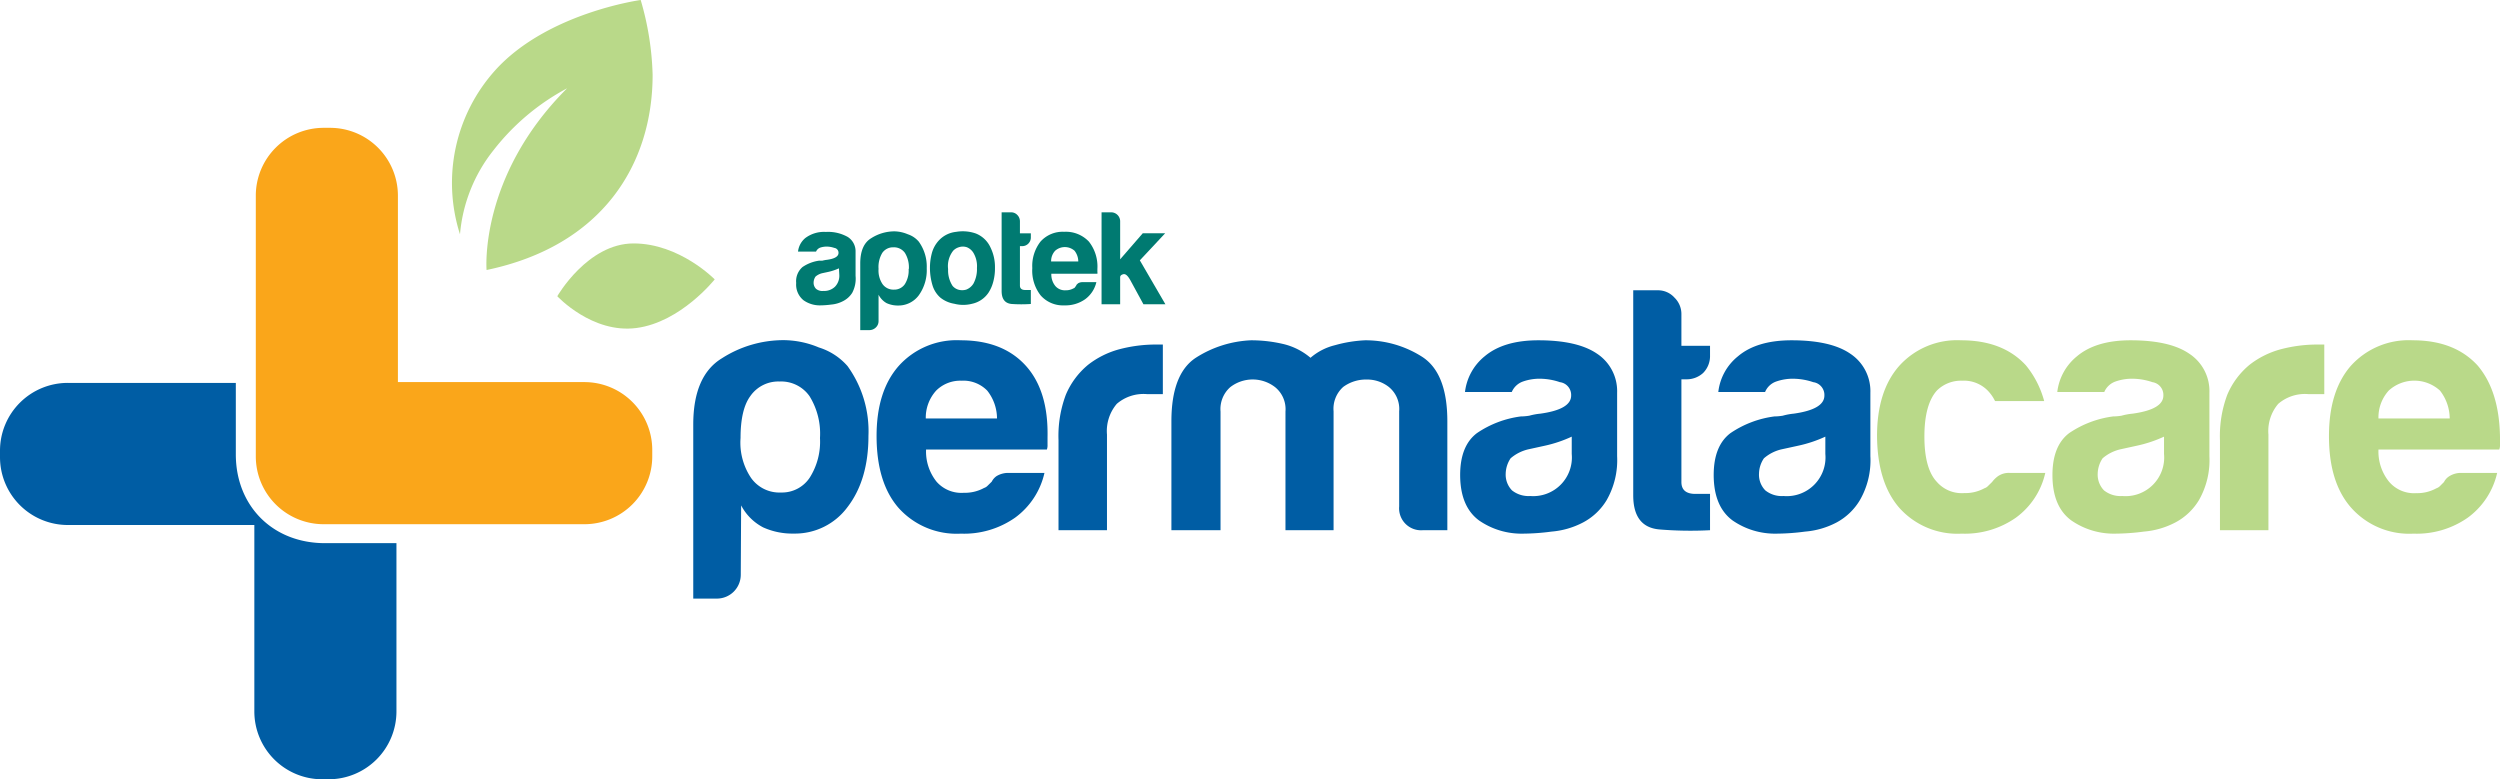
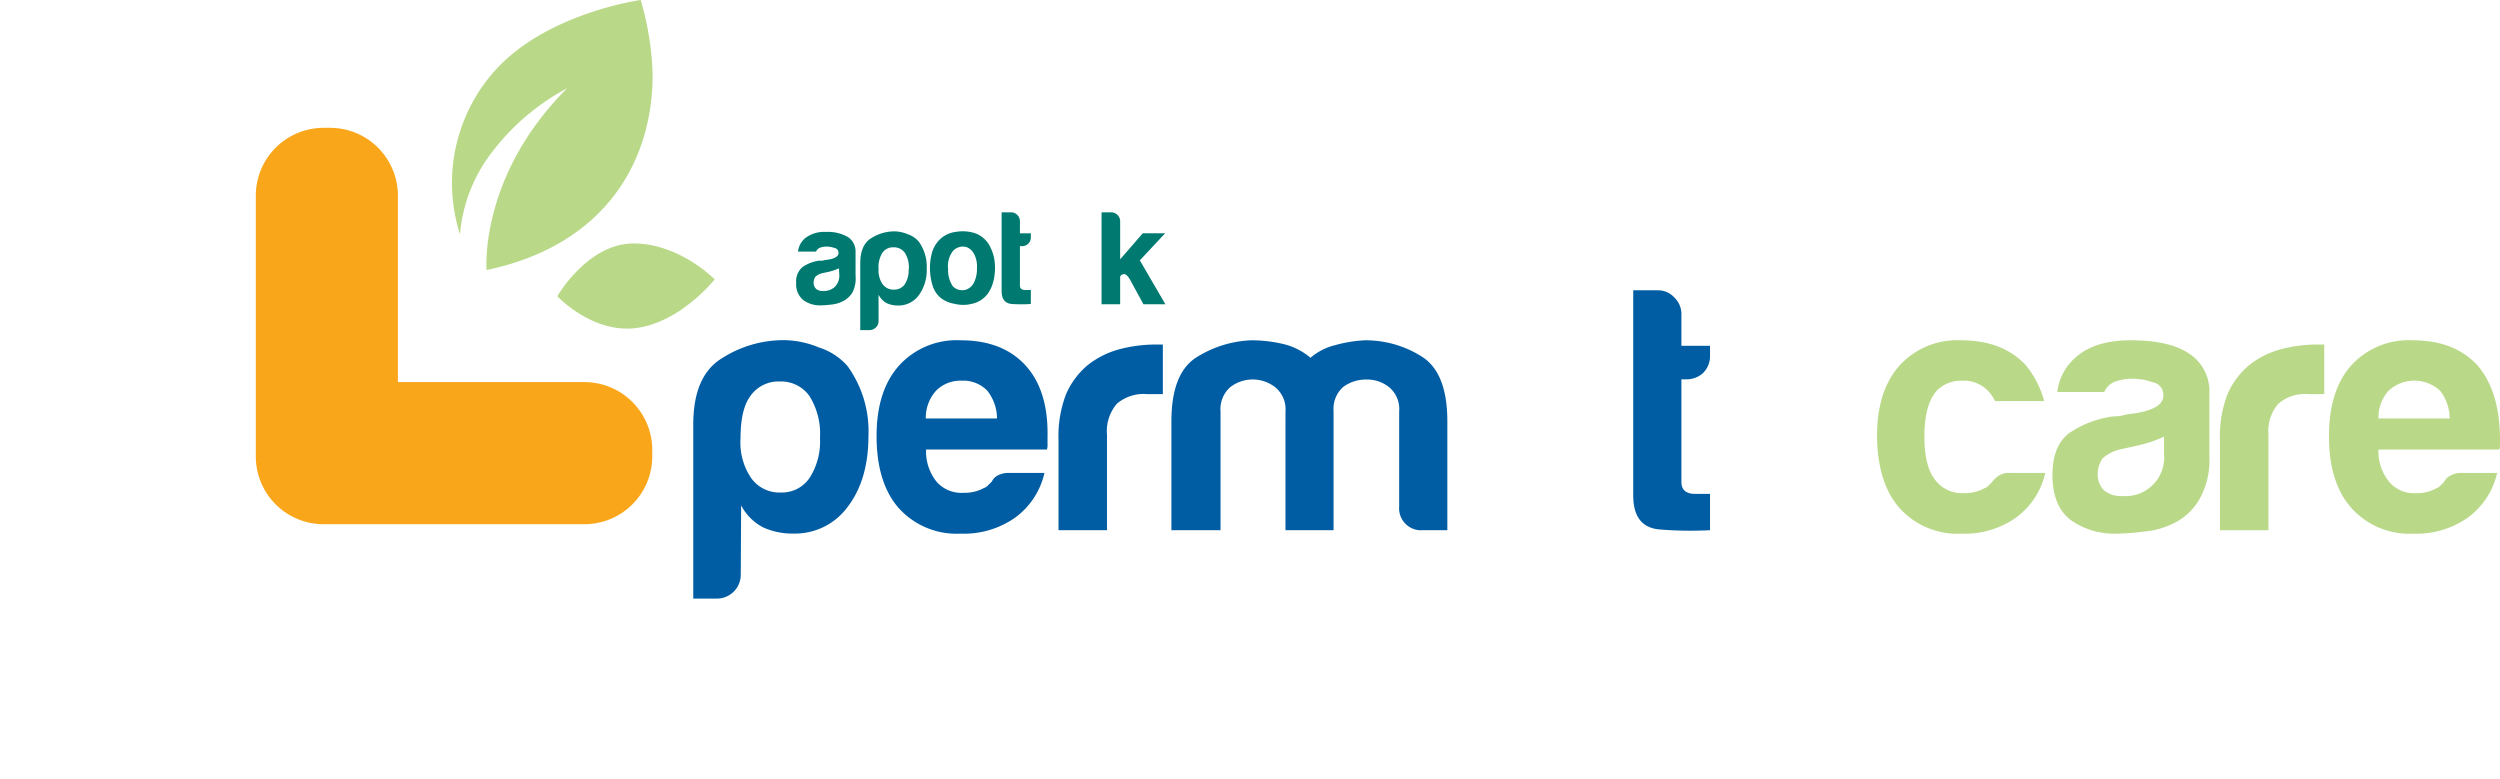
<svg xmlns="http://www.w3.org/2000/svg" viewBox="0 0 341.47 106.44">
  <defs>
    <style>.cls-1,.cls-4{fill:#005da4;}.cls-1,.cls-2,.cls-3{fill-rule:evenodd;}.cls-2{fill:#b9d989;}.cls-3{fill:#007a71;}.cls-5{fill:#faa61a;}</style>
  </defs>
  <g id="Layer_2" data-name="Layer 2">
    <g id="Foreground">
      <path class="cls-1" d="M101.18,78.52a3.26,3.26,0,0,1-3.25,3.24H94.69V58q0-6.68,3.91-9.06a15.59,15.59,0,0,1,8.49-2.48,12.64,12.64,0,0,1,4.76,1A8.57,8.57,0,0,1,115.76,50a15.18,15.18,0,0,1,2.86,9.54q0,6-2.86,9.72a8.91,8.91,0,0,1-7.34,3.62,9.68,9.68,0,0,1-4.19-.85,7.12,7.12,0,0,1-3-3ZM112,59.83a9.71,9.71,0,0,0-1.43-5.72,4.73,4.73,0,0,0-4.09-2,4.65,4.65,0,0,0-4,2q-1.33,1.81-1.33,5.72a8.64,8.64,0,0,0,1.43,5.44,4.74,4.74,0,0,0,4.1,2,4.54,4.54,0,0,0,3.9-2A9.16,9.16,0,0,0,112,59.83Z" />
      <path class="cls-1" d="M137.89,64.6h4.77a10.4,10.4,0,0,1-4,6.1,12.16,12.16,0,0,1-7.44,2.19,10.64,10.64,0,0,1-8.49-3.52q-3-3.44-3-9.82,0-6.11,3-9.54a10.62,10.62,0,0,1,8.49-3.53q5.72,0,8.86,3.44t3,9.82v1a1.68,1.68,0,0,1-.09.66h-16.5a6.61,6.61,0,0,0,1.43,4.39,4.51,4.51,0,0,0,3.72,1.52,5.49,5.49,0,0,0,2.77-.66,1.17,1.17,0,0,0,.47-.29l.58-.57a2,2,0,0,1,.66-.76A3.06,3.06,0,0,1,137.89,64.6Zm-11.44-7.44h9.73a6.16,6.16,0,0,0-1.34-3.81A4.56,4.56,0,0,0,131.32,52a4.66,4.66,0,0,0-3.44,1.34A5.5,5.5,0,0,0,126.45,57.16Z" />
      <path class="cls-1" d="M144.58,72.42V60.12a16,16,0,0,1,1-6.2,10.67,10.67,0,0,1,3.05-4.1,12,12,0,0,1,4.2-2.1,19.5,19.5,0,0,1,5.05-.66h.95v6.77h-2.19a5.59,5.59,0,0,0-4.1,1.33,5.74,5.74,0,0,0-1.34,4.2V72.42Z" />
      <path class="cls-1" d="M182.16,72.42h-6.58V56.21a3.87,3.87,0,0,0-1.43-3.34,5,5,0,0,0-6.1,0,4,4,0,0,0-1.34,3.34V72.42H160V57.54q0-6.48,3.33-8.67a15.12,15.12,0,0,1,7.54-2.39,19.19,19.19,0,0,1,4.29.48A8.92,8.92,0,0,1,179,48.87a8,8,0,0,1,3.34-1.72,18.19,18.19,0,0,1,4.1-.67,14.35,14.35,0,0,1,7.72,2.2q3.53,2.19,3.53,8.86V72.42h-3.34a3,3,0,0,1-3.24-3.24v-13a3.87,3.87,0,0,0-1.43-3.34,4.81,4.81,0,0,0-3.05-1,5.23,5.23,0,0,0-3.15,1,4,4,0,0,0-1.33,3.34V72.42Z" />
-       <path class="cls-1" d="M214.68,59.64A17.6,17.6,0,0,1,211,60.88l-2.19.48a5.67,5.67,0,0,0-2.48,1.24,3.93,3.93,0,0,0-.67,2.09,3.09,3.09,0,0,0,.86,2.29,3.63,3.63,0,0,0,2.48.77A5.28,5.28,0,0,0,214.68,62Zm1.53,11.73a11.24,11.24,0,0,1-4.29,1.24,30.64,30.64,0,0,1-3.91.28,10.17,10.17,0,0,1-6-1.81q-2.56-1.9-2.57-6.19,0-4,2.29-5.73a13.8,13.8,0,0,1,6-2.28,7.55,7.55,0,0,0,1.15-.1,8.61,8.61,0,0,1,1.52-.28c2.8-.39,4.2-1.21,4.2-2.48a1.76,1.76,0,0,0-1.53-1.82,8.65,8.65,0,0,0-2.67-.47,6.79,6.79,0,0,0-2.38.38,2.6,2.6,0,0,0-1.53,1.43h-6.39a7.38,7.38,0,0,1,2.67-4.86c1.72-1.46,4.17-2.2,7.35-2.2,3.56,0,6.22.61,8,1.82a6.12,6.12,0,0,1,2.76,5.33v8.68a11,11,0,0,1-1.43,6A8.25,8.25,0,0,1,216.21,71.37Z" />
      <path class="cls-1" d="M233.57,72.42a51.52,51.52,0,0,1-6.86-.1c-2.42-.19-3.63-1.74-3.63-4.67v-28h3.44a3,3,0,0,1,2.19,1,3.11,3.11,0,0,1,.95,2.29v4.29h3.91v1.34a3.26,3.26,0,0,1-.95,2.38,3.33,3.33,0,0,1-2.29.86h-.67V65.84c0,1.08.64,1.62,1.91,1.62h2Z" />
-       <path class="cls-1" d="M249.32,59.64a17.6,17.6,0,0,1-3.72,1.24l-2.2.48a5.56,5.56,0,0,0-2.47,1.24,3.84,3.84,0,0,0-.67,2.09,3.05,3.05,0,0,0,.86,2.29,3.59,3.59,0,0,0,2.48.77A5.29,5.29,0,0,0,249.32,62Zm1.52,11.73a11.13,11.13,0,0,1-4.29,1.24,30.52,30.52,0,0,1-3.91.28,10.17,10.17,0,0,1-6-1.81q-2.56-1.9-2.57-6.19,0-4,2.29-5.73a13.85,13.85,0,0,1,6-2.28,7.53,7.53,0,0,0,1.14-.1A8.56,8.56,0,0,1,245,56.5c2.79-.39,4.19-1.21,4.19-2.48a1.76,1.76,0,0,0-1.52-1.82,8.75,8.75,0,0,0-2.67-.47,6.85,6.85,0,0,0-2.39.38,2.55,2.55,0,0,0-1.52,1.43h-6.39a7.3,7.3,0,0,1,2.67-4.86c1.71-1.46,4.16-2.2,7.34-2.2q5.34,0,8,1.82a6.12,6.12,0,0,1,2.76,5.33v8.68a10.86,10.86,0,0,1-1.43,6A8.25,8.25,0,0,1,250.84,71.37Z" />
      <path class="cls-2" d="M274.59,64.6h4.77a10.4,10.4,0,0,1-4,6.1,12.16,12.16,0,0,1-7.44,2.19,10.64,10.64,0,0,1-8.49-3.52q-3-3.44-3.05-9.82,0-6.11,3-9.54a10.62,10.62,0,0,1,8.48-3.53q5.73,0,8.87,3.44a13,13,0,0,1,2.48,4.86H272.5a5.5,5.5,0,0,0-1-1.43A4.56,4.56,0,0,0,268,52a4.66,4.66,0,0,0-3.44,1.34q-1.71,1.9-1.71,6.29c0,2.93.57,5,1.71,6.2a4.51,4.51,0,0,0,3.72,1.52,5.49,5.49,0,0,0,2.77-.66,1.17,1.17,0,0,0,.47-.29l.58-.57a3.77,3.77,0,0,1,.76-.76A2.6,2.6,0,0,1,274.59,64.6Z" />
      <path class="cls-2" d="M295.58,59.64a17.6,17.6,0,0,1-3.72,1.24l-2.19.48a5.67,5.67,0,0,0-2.48,1.24,3.93,3.93,0,0,0-.67,2.09,3.09,3.09,0,0,0,.86,2.29,3.61,3.61,0,0,0,2.48.77A5.28,5.28,0,0,0,295.58,62Zm1.53,11.73a11.24,11.24,0,0,1-4.29,1.24,30.77,30.77,0,0,1-3.91.28,10.17,10.17,0,0,1-6-1.81c-1.72-1.27-2.57-3.33-2.57-6.19q0-4,2.28-5.73a13.9,13.9,0,0,1,6-2.28,7.55,7.55,0,0,0,1.15-.1,8.61,8.61,0,0,1,1.52-.28c2.8-.39,4.2-1.21,4.2-2.48A1.76,1.76,0,0,0,294,52.2a8.65,8.65,0,0,0-2.67-.47,6.79,6.79,0,0,0-2.38.38,2.6,2.6,0,0,0-1.53,1.43H281a7.38,7.38,0,0,1,2.67-4.86c1.72-1.46,4.17-2.2,7.34-2.2q5.34,0,8,1.82a6.1,6.1,0,0,1,2.77,5.33v8.68a11,11,0,0,1-1.43,6A8.25,8.25,0,0,1,297.11,71.37Z" />
      <path class="cls-2" d="M303.22,72.42V60.12a16,16,0,0,1,1-6.2,10.67,10.67,0,0,1,3.05-4.1,12,12,0,0,1,4.2-2.1,19.5,19.5,0,0,1,5.05-.66h.95v6.77h-2.19a5.59,5.59,0,0,0-4.1,1.33,5.74,5.74,0,0,0-1.34,4.2V72.42Z" />
      <path class="cls-2" d="M336.32,64.6h4.76a10.4,10.4,0,0,1-4,6.1,12.16,12.16,0,0,1-7.44,2.19,10.61,10.61,0,0,1-8.48-3.52q-3.06-3.44-3.05-9.82,0-6.11,2.95-9.54a10.62,10.62,0,0,1,8.49-3.53q5.71,0,8.86,3.44c2,2.35,3,5.62,3.06,9.82v1a1.64,1.64,0,0,1-.1.66h-16.5a6.56,6.56,0,0,0,1.44,4.39A4.47,4.47,0,0,0,330,67.36a5.46,5.46,0,0,0,2.77-.66,1.29,1.29,0,0,0,.48-.29l.57-.57a2,2,0,0,1,.67-.76A3,3,0,0,1,336.32,64.6Zm-11.45-7.44h9.73a6.22,6.22,0,0,0-1.33-3.81,5.19,5.19,0,0,0-7,0A5.46,5.46,0,0,0,324.87,57.16Z" />
      <path class="cls-3" d="M114.59,36.65a7.24,7.24,0,0,1-1.42.48l-.84.18a2.16,2.16,0,0,0-.94.47,1.49,1.49,0,0,0-.26.8,1.18,1.18,0,0,0,.33.87,1.35,1.35,0,0,0,1,.29,2.13,2.13,0,0,0,1.59-.58,2.16,2.16,0,0,0,.59-1.6Zm.58,4.47a4.26,4.26,0,0,1-1.64.48,12.17,12.17,0,0,1-1.49.11,3.84,3.84,0,0,1-2.29-.7,2.75,2.75,0,0,1-1-2.36,2.55,2.55,0,0,1,.87-2.18,5.3,5.3,0,0,1,2.29-.87,2.55,2.55,0,0,0,.44,0,4,4,0,0,1,.58-.11c1.07-.14,1.6-.46,1.6-.94a.66.66,0,0,0-.58-.69,3.28,3.28,0,0,0-1-.18,2.85,2.85,0,0,0-.91.14,1,1,0,0,0-.58.55H109a2.8,2.8,0,0,1,1-1.86,4.25,4.25,0,0,1,2.8-.83,5.44,5.44,0,0,1,3,.69,2.31,2.31,0,0,1,1.06,2v3.31A4.11,4.11,0,0,1,116.4,40,3.16,3.16,0,0,1,115.17,41.12Z" />
      <path class="cls-3" d="M120,43.85a1.19,1.19,0,0,1-.36.87,1.28,1.28,0,0,1-.88.37H117.5V36c0-1.7.49-2.85,1.49-3.46a5.9,5.9,0,0,1,3.23-.94A4.92,4.92,0,0,1,124,32a3.33,3.33,0,0,1,1.49,1,5.79,5.79,0,0,1,1.09,3.64,5.88,5.88,0,0,1-1.09,3.7,3.45,3.45,0,0,1-2.8,1.39,3.69,3.69,0,0,1-1.6-.33A2.74,2.74,0,0,1,120,40.25Zm4.14-7.12a3.77,3.77,0,0,0-.54-2.19,1.84,1.84,0,0,0-1.57-.76,1.78,1.78,0,0,0-1.52.76,3.74,3.74,0,0,0-.51,2.19,3.32,3.32,0,0,0,.54,2.07,1.82,1.82,0,0,0,1.57.76,1.74,1.74,0,0,0,1.49-.76A3.53,3.53,0,0,0,124.11,36.73Z" />
      <path class="cls-3" d="M128.44,40.65a3.63,3.63,0,0,1-1.09-1.74,8.25,8.25,0,0,1-.33-2.33,7.76,7.76,0,0,1,.26-2,4.15,4.15,0,0,1,.87-1.64,3.72,3.72,0,0,1,2.44-1.27,5.42,5.42,0,0,1,2.69.22,3.69,3.69,0,0,1,2,1.89,6.05,6.05,0,0,1,.62,2.8,6.93,6.93,0,0,1-.26,2A5,5,0,0,1,135,40a3.61,3.61,0,0,1-2.22,1.49,4.88,4.88,0,0,1-2.43,0A4.09,4.09,0,0,1,128.44,40.65Zm1.75-6.4a3.39,3.39,0,0,0-.69,2.51,3.88,3.88,0,0,0,.61,2.29,1.67,1.67,0,0,0,.77.51,1.93,1.93,0,0,0,1.09,0,2,2,0,0,0,1-.84,4.16,4.16,0,0,0,.47-2.11,3.58,3.58,0,0,0-.44-2,1.86,1.86,0,0,0-.94-.84,1.7,1.7,0,0,0-1.09,0A1.76,1.76,0,0,0,130.19,34.25Z" />
      <path class="cls-3" d="M140.8,41.52a19.17,19.17,0,0,1-2.61,0c-.92-.08-1.38-.67-1.38-1.78V29h1.3a1.15,1.15,0,0,1,.84.36,1.22,1.22,0,0,1,.36.88v1.63h1.49v.51a1.18,1.18,0,0,1-1.23,1.24h-.26V39c0,.41.25.61.73.61h.76Z" />
-       <path class="cls-3" d="M147.93,38.54h1.82a4,4,0,0,1-1.53,2.33,4.66,4.66,0,0,1-2.83.84,4.06,4.06,0,0,1-3.24-1.35A5.47,5.47,0,0,1,141,36.62,5.41,5.41,0,0,1,142.12,33a4.05,4.05,0,0,1,3.23-1.34A4.33,4.33,0,0,1,148.73,33a5.49,5.49,0,0,1,1.16,3.74v.4a.69.69,0,0,1,0,.25h-6.29a2.5,2.5,0,0,0,.55,1.68,1.72,1.72,0,0,0,1.41.58,2.08,2.08,0,0,0,1.06-.26.42.42,0,0,0,.18-.11L147,39c0-.08.11-.17.25-.3A1.18,1.18,0,0,1,147.93,38.54Zm-4.36-2.83h3.71a2.39,2.39,0,0,0-.51-1.46,2,2,0,0,0-2.65,0A2.08,2.08,0,0,0,143.57,35.71Z" />
      <path class="cls-3" d="M153,31.86v3.56l3.09-3.56h3.06l-3.46,3.7,3.49,6h-3l-1.78-3.27c-.36-.65-.68-.93-1-.83s-.4.24-.4.43v3.67h-2.54V29h1.31a1.23,1.23,0,0,1,1.23,1.2Z" />
      <path class="cls-2" d="M76.12,40.46s4.13-7.21,10.42-7.21,11.08,4.91,11.08,4.91S93,44,86.94,44.8,76.12,40.46,76.12,40.46Z" />
      <path class="cls-2" d="M62.83,32A23,23,0,0,1,67.64,9.6C74.74,1.74,87.51,0,87.51,0a39.62,39.62,0,0,1,1.63,10.22c0,12.15-6.79,23.34-22.68,26.66,0,0-1.07-12.77,11-24.82a31.39,31.39,0,0,0-10.06,8.47A21.32,21.32,0,0,0,62.83,32Z" />
-       <path class="cls-4" d="M54.15,97.18a9.27,9.27,0,0,1-9.27,9.26H44a9.27,9.27,0,0,1-9.26-9.26V71.71H9.27A9.27,9.27,0,0,1,0,62.44v-.88A9.26,9.26,0,0,1,9.27,52.3H32.21v9.77c0,7,5,12.12,12.19,12.12h9.75Z" />
      <path class="cls-5" d="M34.94,26.72a9.27,9.27,0,0,1,9.27-9.26h.87a9.27,9.27,0,0,1,9.27,9.26V52.19H79.82a9.27,9.27,0,0,1,9.27,9.27v.88a9.26,9.26,0,0,1-9.27,9.26H44.21a9.26,9.26,0,0,1-9.27-9.26V26.72Z" />
    </g>
  </g>
</svg>